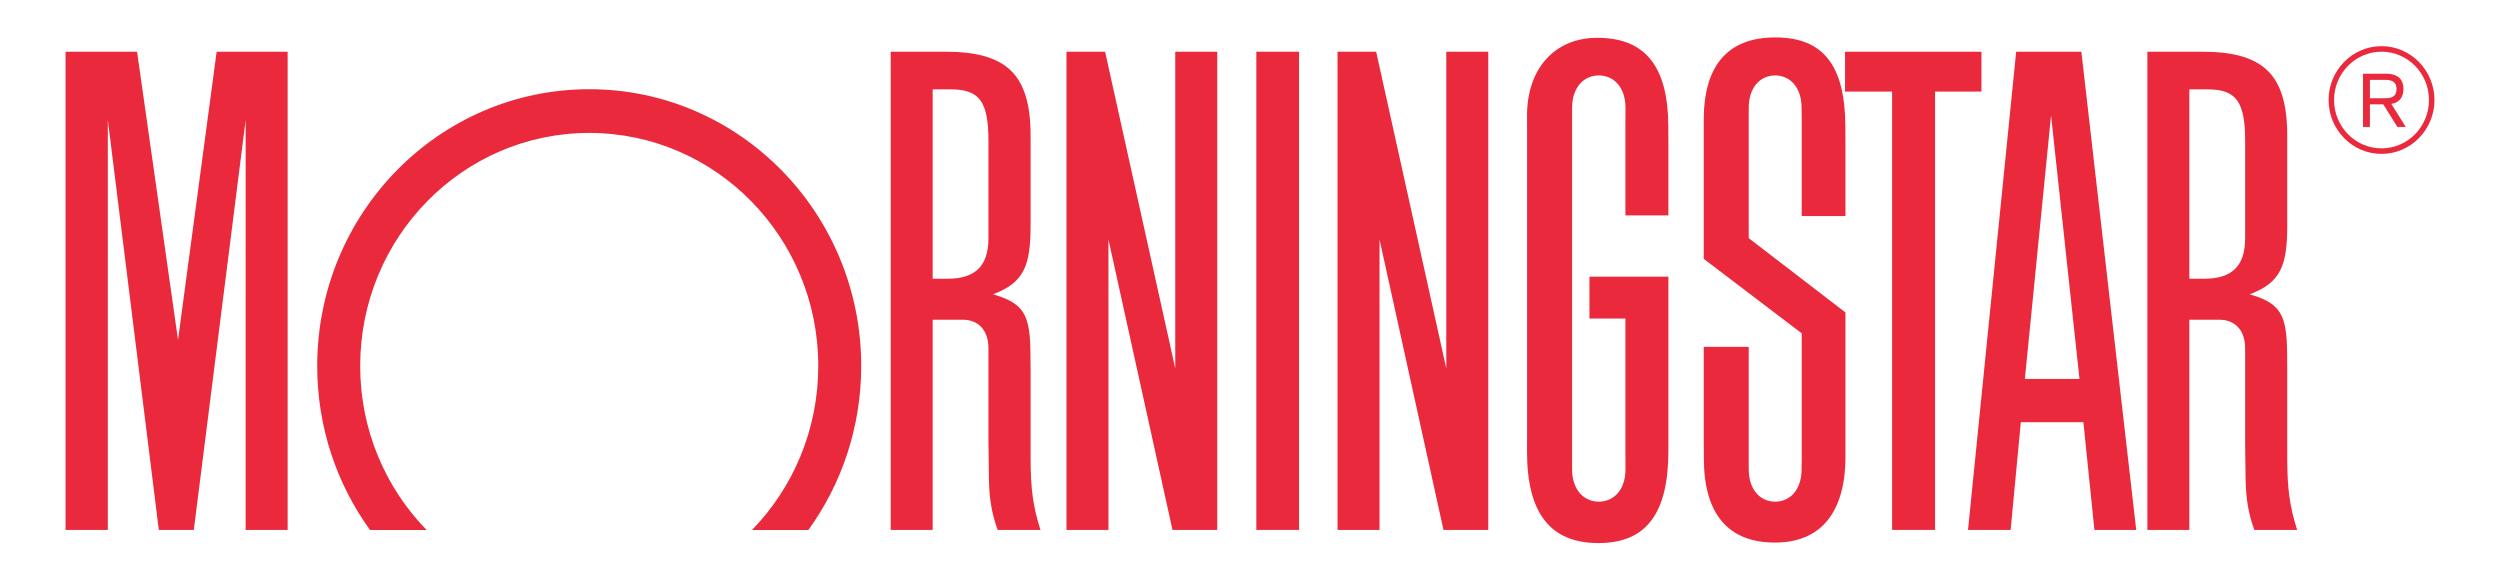
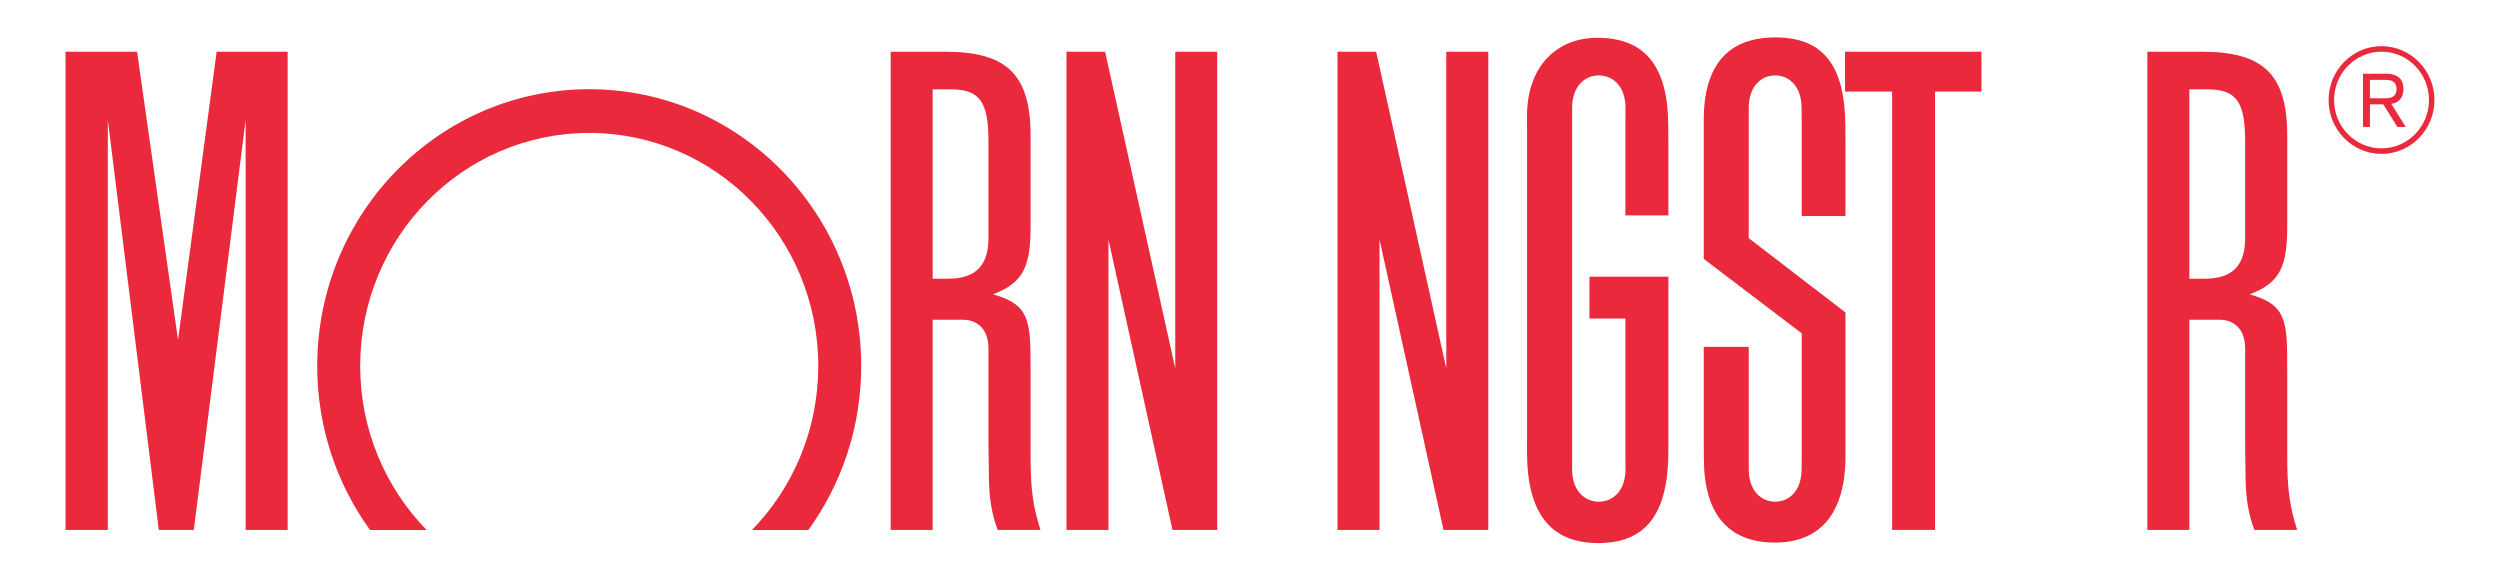
<svg xmlns="http://www.w3.org/2000/svg" width="267" height="62" viewBox="0 0 267 62" fill="none">
  <g clip-path="url(#clip0_133_301)">
-     <path d="M134.176 56.594H138.739V5.523H134.176V56.594Z" fill="#EA293C" />
    <path d="M197.05 5.524H211.619V9.78H206.665V56.594H202.078V9.78H197.05V5.524Z" fill="#EA293C" />
    <path d="M130.002 5.524V56.594H125.221L118.382 25.573V56.594H113.898V5.524H118.024L125.517 39.346V5.524H130.002Z" fill="#EA293C" />
    <path d="M30.72 5.524V56.594H26.235V12.816L20.699 56.594H16.962L11.516 12.816V56.594H7V5.524H14.639L19.013 36.309L23.138 5.524H30.72Z" fill="#EA293C" />
    <path d="M86.329 56.607C89.879 51.702 91.977 45.647 91.977 39.085C91.977 22.763 78.971 9.528 62.93 9.528C46.886 9.528 33.879 22.763 33.879 39.085C33.879 45.642 35.975 51.706 39.522 56.607H45.564C41.178 52.106 38.468 45.925 38.468 39.085C38.468 25.341 49.419 14.197 62.93 14.197C76.438 14.197 87.391 25.341 87.391 39.085C87.391 45.916 84.686 52.106 80.308 56.607H86.329Z" fill="#EA293C" />
-     <path d="M222.089 40.473L219.052 12.318L216.255 40.473H222.089ZM228.148 56.594H223.683L222.506 45.09H215.825L214.735 56.594H210.185L215.327 5.524H222.288L228.148 56.594Z" fill="#EA293C" />
    <path d="M173.603 50.102C173.603 52.407 172.275 53.58 170.752 53.58C169.229 53.58 167.9 52.407 167.9 50.102V11.531C167.9 9.232 169.229 8.056 170.752 8.056C172.275 8.056 173.603 9.232 173.603 11.531L173.594 13.375V23.004H178.185V15.58L178.174 13.436C178.142 7.071 175.697 4.038 170.592 4.038C166.045 4.038 163.087 7.319 163.087 12.355L163.092 14.23V46.199L163.087 48.266C163.087 54.806 165.586 58 170.703 58C175.807 58 178.185 54.865 178.185 48.13V29.551H169.754V34.023H173.594V48.408L173.603 50.102Z" fill="#EA293C" />
    <path d="M192.424 48.876V35.599L181.96 27.649V12.812C181.96 6.981 184.543 3.997 189.594 3.997C194.718 3.997 197.05 6.958 197.085 13.511L197.097 15.549V23.074H192.424V12.979L192.41 11.531C192.41 9.232 191.093 8.056 189.589 8.056C188.08 8.056 186.764 9.232 186.764 11.531V25.435L197.097 33.372V48.727C197.097 54.734 194.471 57.947 189.562 57.947C184.592 57.947 182.004 54.913 181.973 49.06L181.96 47.039V37.046H186.764V50.102C186.764 52.407 188.08 53.58 189.589 53.58C191.093 53.58 192.41 52.407 192.41 50.102L192.424 48.876Z" fill="#EA293C" />
    <path d="M99.608 9.544V29.767H101.218C104.174 29.767 105.565 28.387 105.565 25.455V15.048C105.565 10.855 104.612 9.544 101.561 9.544H99.608ZM111.121 56.594H106.548C105.922 54.873 105.647 53.261 105.618 51.1L105.582 48.485L105.565 47.164V37.194C105.565 35.101 104.313 34.149 102.869 34.149H99.608V56.594H95.126V5.524H100.972C107.539 5.524 110.067 7.966 110.067 14.502V24.09C110.067 28.386 109.36 30.189 106.056 31.429C106.103 31.445 106.149 31.462 106.196 31.477C109.315 32.404 110.014 33.609 110.049 37.635L110.067 39.49V48.814C110.067 52.209 110.317 54.051 111.121 56.594Z" fill="#EA293C" />
    <path d="M233.821 9.544V29.767H235.433C238.391 29.767 239.78 28.387 239.78 25.455V15.048C239.78 10.855 238.826 9.544 235.772 9.544H233.821ZM245.334 56.594H240.76C240.134 54.873 239.861 53.261 239.83 51.1L239.793 48.485L239.78 47.164V37.194C239.78 35.101 238.525 34.149 237.079 34.149H233.821V56.594H229.339V5.524H235.185C241.755 5.524 244.277 7.966 244.277 14.502V24.09C244.277 28.386 243.573 30.189 240.272 31.429C240.315 31.445 240.364 31.462 240.408 31.477C243.524 32.404 244.229 33.609 244.262 37.635L244.277 39.49V48.814C244.277 52.209 244.53 54.051 245.334 56.594Z" fill="#EA293C" />
    <path d="M158.948 5.524V56.594H154.164L147.333 25.573V56.594H142.847V5.524H146.974L154.462 39.346V5.524H158.948Z" fill="#EA293C" />
    <path d="M249.277 10.683C249.277 7.836 251.548 5.521 254.345 5.521C257.144 5.521 259.415 7.836 259.415 10.683C259.415 13.529 257.144 15.845 254.345 15.845C251.548 15.845 249.277 13.529 249.277 10.683ZM248.694 10.683C248.694 13.855 251.227 16.436 254.345 16.436C257.462 16.436 260 13.855 260 10.683C260 7.511 257.462 4.93 254.345 4.93C251.227 4.93 248.694 7.511 248.694 10.683Z" fill="#EA293C" />
    <path d="M253.108 10.493H254.776C255.466 10.493 255.951 10.268 255.951 9.512C255.951 8.761 255.466 8.531 254.776 8.531H253.108V10.493ZM252.371 7.876H254.891C255.77 7.876 256.688 8.218 256.688 9.512C256.688 10.238 256.366 10.938 255.395 11.098L256.931 13.553H256.039L254.535 11.145H253.108V13.553H252.371V7.876Z" fill="#EA293C" />
  </g>
  <defs>
    <clipPath id="clip0_133_301">
      <rect width="253" height="54" fill="white" transform="translate(7 4)" />
    </clipPath>
  </defs>
</svg>